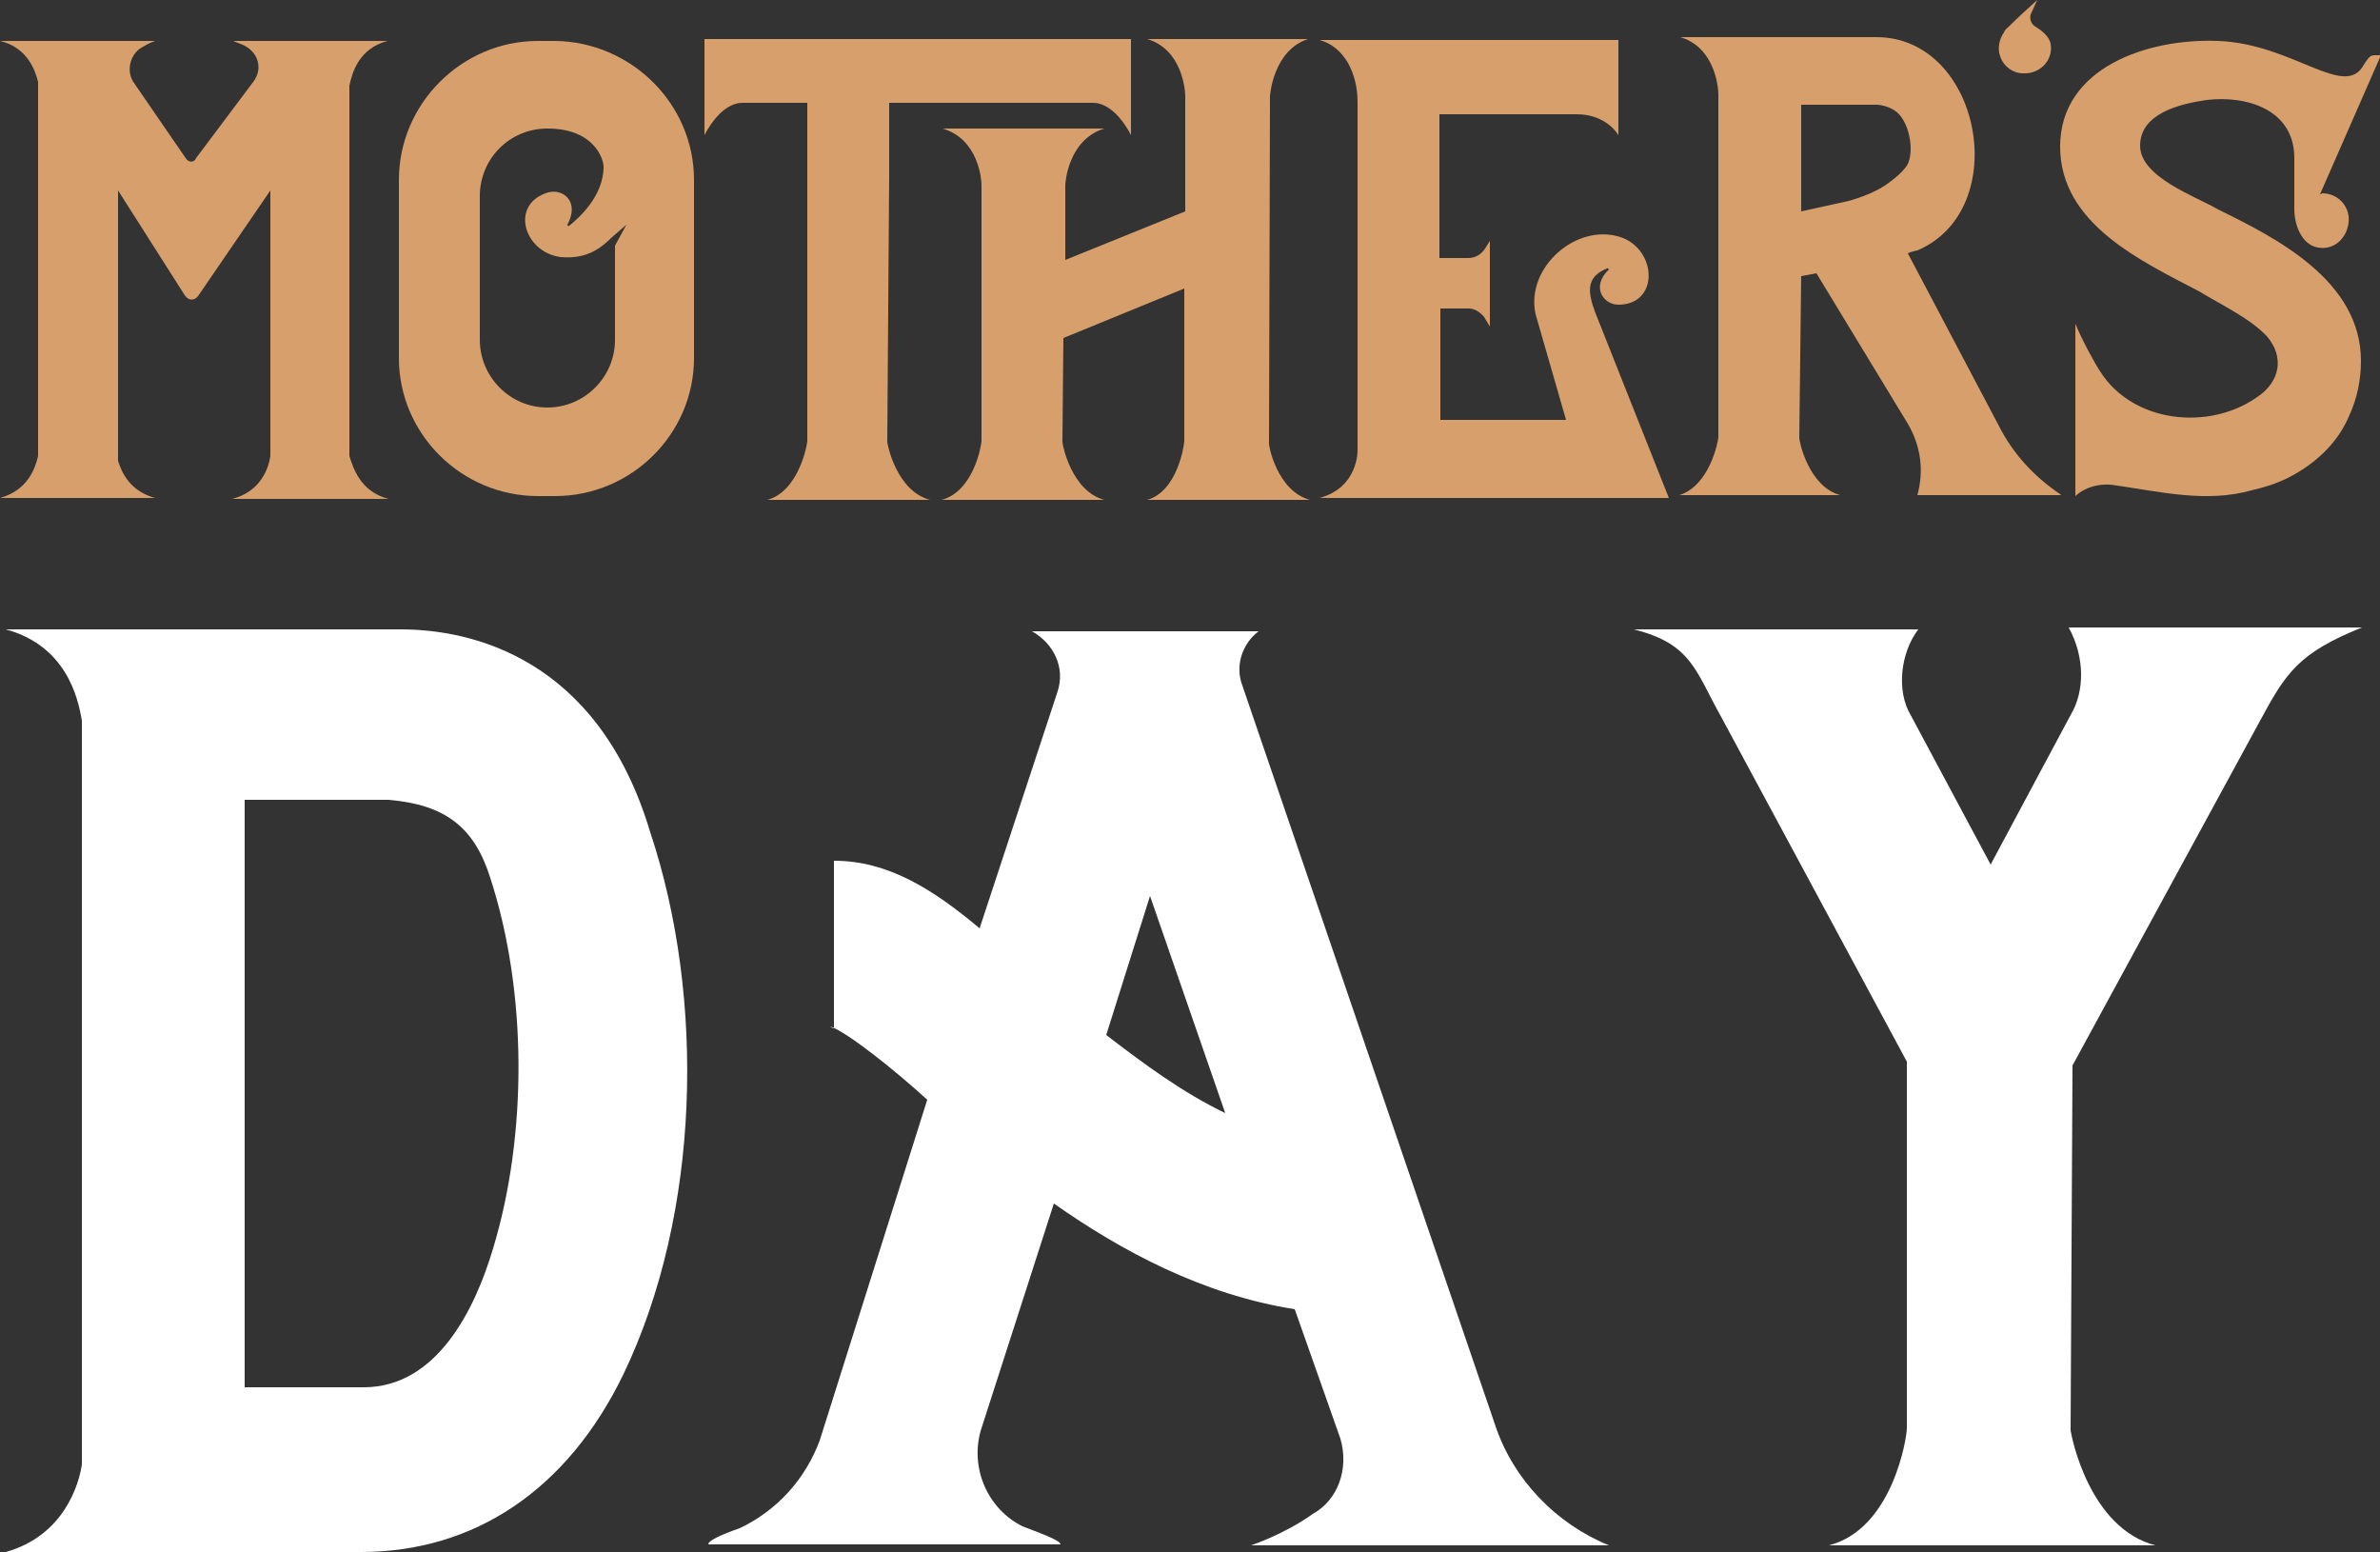
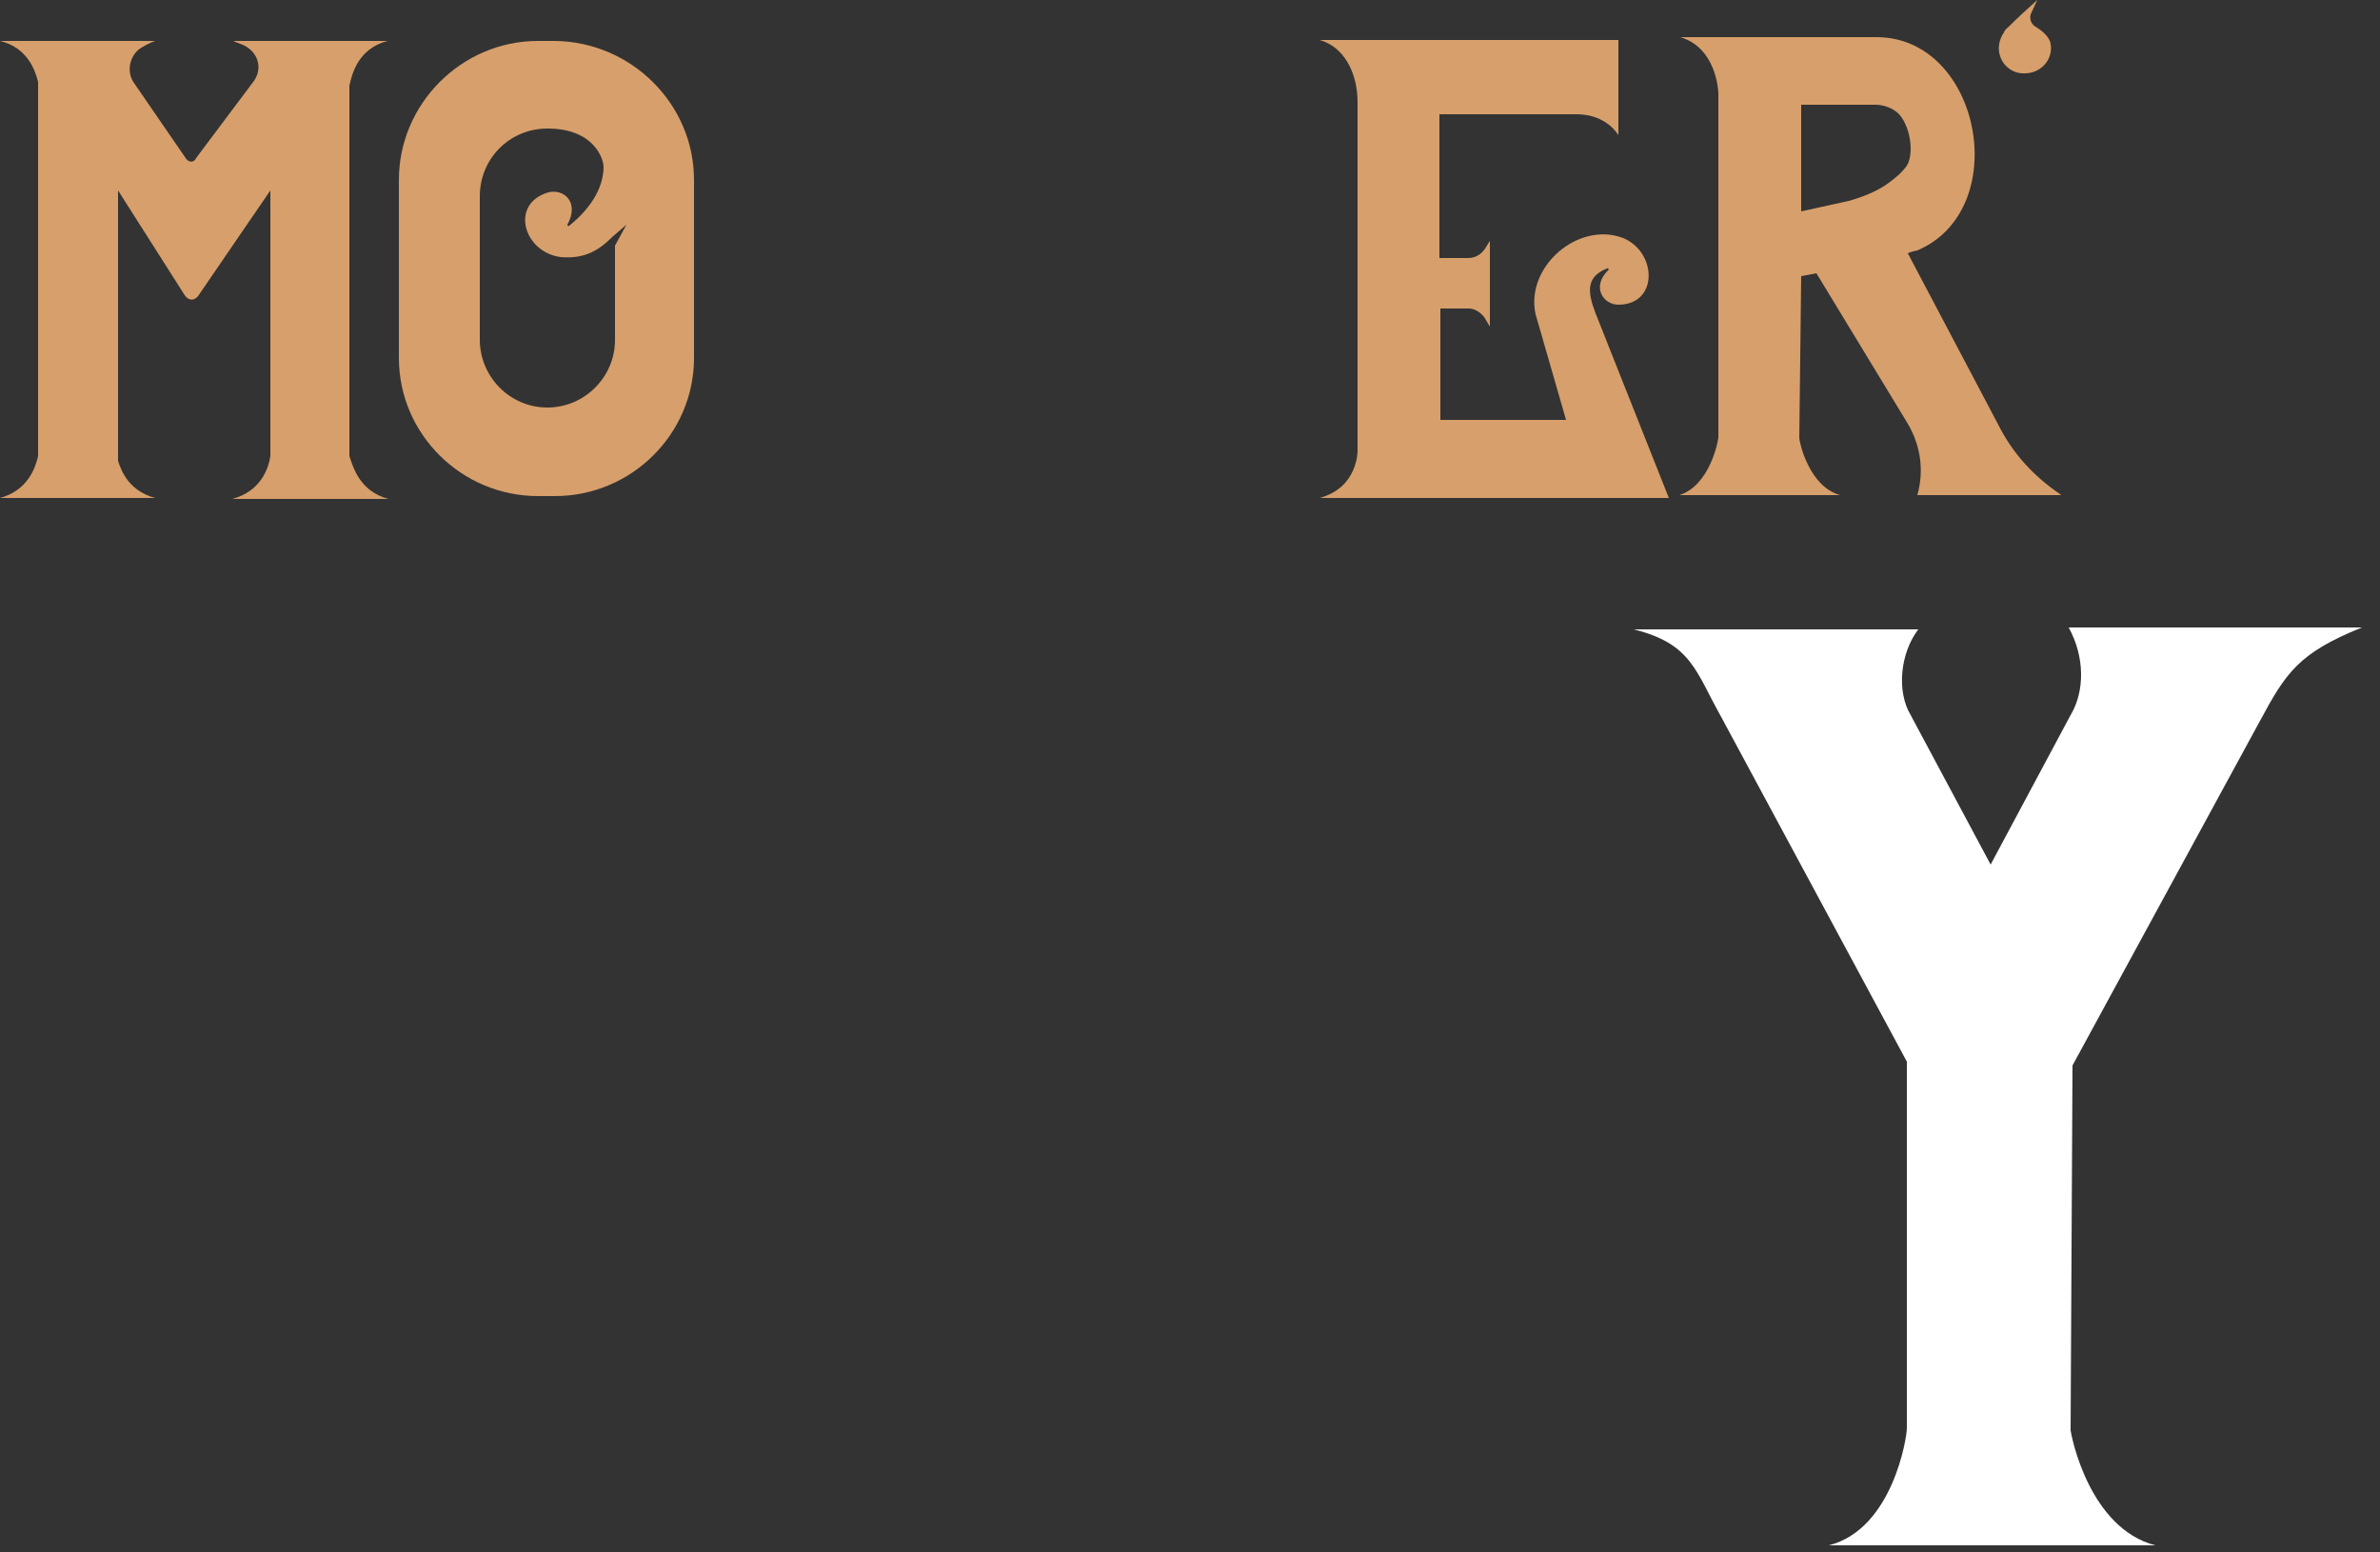
<svg xmlns="http://www.w3.org/2000/svg" version="1.1" id="Layer_1" x="0px" y="0px" width="250px" height="163px" viewBox="0 0 250 163" style="enable-background:new 0 0 250 163;" xml:space="preserve">
  <rect x="0" y="0" width="250" height="163" fill="#333333" stroke="none" />
  <style type="text/css">
	.st0{fill:#D79F6B;}
	.st1{fill:#FFFFFF;}
</style>
  <g>
    <path class="st0" d="M40.8,52.4h-4h-8.3h-0.1h-4c3-0.8,3.8-3.2,4-4.5V20l-7.6,11.1c-0.4,0.5-1,0.5-1.4-0.1l-7-11v28.4   c0.4,1.3,1.3,3.2,3.9,3.9h-3.9h-0.2H4.1c-0.1,0-0.1,0-0.1,0c-2,0-3.5,0-4,0c2.9-0.8,3.7-3.1,4-4.4V8.6C3.7,7.4,2.9,5,0,4.3h16.3   c-0.6,0.2-1.1,0.5-1.6,0.8c-1.1,0.8-1.4,2.4-0.7,3.5l5.5,8c0.3,0.5,0.9,0.5,1.1,0l6-8c1-1.3,0.6-3-0.9-3.8   c-0.4-0.2-0.8-0.3-1.2-0.5h16.2c-3,0.8-3.7,3.3-4,4.7v38.9C37.1,49.1,37.8,51.6,40.8,52.4z" />
    <path class="st0" d="M72.9,18.9v18.7c0,8-6.6,14.5-14.6,14.5h-1.8c-8,0-14.6-6.5-14.6-14.5V18.9c0-8,6.6-14.6,14.6-14.6h1.8   C66.3,4.4,72.9,10.9,72.9,18.9z M65.8,23.6l-1.5,1.3c-1.5,1.5-3,2.3-5.4,2.1c-3.9-0.5-5.4-5.6-1.3-6.8c1.6-0.4,3.3,1,2,3.4   c0,0.1,0.1,0.2,0.2,0.1c1-0.8,3.6-3.1,3.6-6.2c0-0.7-0.9-4-5.9-4c-4,0-7.1,3.2-7.1,7.1v15.1c0,3.8,3.1,7.1,7.1,7.1   c3.9,0,7.1-3.2,7.1-7.1v-9.9L65.8,23.6z" />
-     <path class="st0" d="M97.7,52.5c-0.6,0-16.7,0-17.1,0c3.3-0.9,4.2-5.8,4.2-6.2c0-3.1,0-21.2,0-31.7c0-1.4,0-2.7,0-3.8H78   c-2.4,0-4,3.4-4,3.4V4.1h44.8v10.1c0,0-1.6-3.4-4-3.4H93.4v7.7l-0.2,27.9C93.2,46.7,94.2,51.6,97.7,52.5z M124.4,46.3   c0-1.9,0-8.7,0-16l-12.7,5.2l-0.1,10.9c0,0.4,1,5.2,4.4,6.1c-0.5,0-16.7,0-17.1,0c3.4-0.9,4.2-5.8,4.2-6.2c0-4.1,0-19.9,0-26.9   c0-0.5-0.3-4.8-4.1-5.9c0.5,0,16.5,0,17,0c-3.9,1.2-4.1,5.9-4.1,5.9v7.9l12.6-5.1c0-5.1,0-9.7,0-12.1c0-0.6-0.3-4.9-4-6   c0.6,0,16.4,0,16.9,0c-3.7,1.2-4,6-4,6l-0.1,36.3c-0.1,0.4,0.9,5.2,4.3,6.1c-0.6,0-16.7,0-17.1,0C123.7,51.6,124.4,46.7,124.4,46.3   z" />
    <path class="st0" d="M175.3,52.3c-10.5,0-17.1,0-27.7,0h-4.8h-0.1c-2.1,0-3.6,0-4.1,0c4.1-1.1,4-5,4-5V10.7c0-3-1.4-5.8-4-6.5   c0.5,0,31.4,0,31.4,0v7.5v2.5c0,0-1.2-2.2-4.4-2.2h-14.4v15.1h3c0.8,0,1.4-0.4,1.8-1l0.5-0.8c0,3,0,5.9,0,9l-0.6-1   c-0.4-0.5-1-0.9-1.6-0.9h-3v11.7h13.2l-3.2-11.1c-1.1-5,4.5-9.8,9.2-8c3.6,1.5,3.7,7-0.5,7c-1.6,0-2.9-1.9-1-3.7   c0,0-0.1-0.2-0.2-0.1c-2.3,0.9-2,2.6-1.2,4.7L175.3,52.3z" />
    <path class="st0" d="M193.3,52h-16.9c3.2-1,4.1-5.7,4.1-6.1c0-4.1,0-29.2,0-36c0-0.6-0.3-4.9-4-6c0.4,0,20.6,0,20.6,0   c11,0,14.4,18.1,4.3,22.4c-0.5,0.1-0.8,0.2-1,0.3l9.5,18c1.5,3,3.7,5.4,6.5,7.3l0.1,0.1h-15.1c0.7-2.5,0.4-5.1-1-7.5l-9.6-15.8   l-1.6,0.3l-0.2,17C189,46.4,190,51.1,193.3,52z M189.2,22.2c1-0.2,3.1-0.7,5-1.1c1.4-0.4,3-1,4.2-1.9c0.8-0.6,1.3-1,1.9-1.8   c0.9-1.5,0.2-4.9-1.3-5.8c-0.9-0.6-1.9-0.6-1.9-0.6h-7.9V22.2z" />
-     <path class="st0" d="M248,37.9c0,2-0.4,4-1.3,5.9c-1.2,2.8-3.6,5-6.4,6.4c-1.2,0.6-2.5,1-3.8,1.3c-4.7,1.3-9.3,0.2-14.1-0.5   c-1.5-0.3-3.2,0-4.4,1.1c0,0,0-1.1,0-2.9V34c0.7,1.7,2,4.1,2.6,5c3.4,5.4,11.4,6.3,16.5,2.7c2.4-1.6,2.9-4.2,1-6.4   c-1.8-1.9-4.8-3.3-7.1-4.7c-6.1-3.2-14.6-7.1-14.6-15.2c0-8.3,9.2-11.4,16.6-11.1c7.9,0.3,13.3,6.2,15.3,2.5c0.4-0.6,0.6-1,1.1-1   h0.7l-6.4,14.6c0.1,0,0.2-0.1,0.2-0.1c1.8,0,3,1.5,2.8,3.1c-0.2,1.6-1.5,2.9-3.2,2.6c-1.8-0.3-2.5-2.5-2.5-4c0-1.5,0-4.6,0-5.4   c0-5.1-5-6.6-9.2-6.1c-2.8,0.4-7,1.4-7,4.8c0,3.3,5.8,5.3,8.2,6.7C238.9,24.9,248,29.4,248,37.9z" />
  </g>
  <g>
-     <path class="st1" d="M65.5,144.3C59.6,156.5,49.8,163,37.9,163H20.5H8.6c-3.8,0-7.1,0-8,0c6.1-1.7,7.7-7.1,8-9.2v-1.1V77.2v-1.5   c-0.4-2.5-1.7-7.9-8-9.6c1,0,4.2,0,8,0h17h4.4h12.1c7.3,0,20.7,2.9,26.2,21.3C74.1,104.8,73.6,127.4,65.5,144.3z M51.5,92.2   c-1.7-5.4-4.8-7.7-10.7-8.2c-0.8,0-10.9,0-15.1,0v61.7c5.2,0,12.5,0,12.5,0c7.7,0,11.7-8.2,13.6-14.6   C55.4,119.2,55.4,104.2,51.5,92.2z" />
-     <path class="st1" d="M169.3,162.3c-2.5,0-5.2,0-7.7,0c-1.5,0-3.1,0-4.4,0h-10.9c-0.6,0-1.1,0-1.7,0c-3.8,0-10.2,0-13.2,0   c0,0,3.4-1.1,6.5-3.3c2.7-1.5,3.8-4.8,2.9-7.9l-4.8-13.6c-9.6-1.5-18.2-6.1-25.3-11.1l-7.7,23.9c-1.1,4,0.8,8.2,4.4,10   c2.1,0.8,4,1.5,4,1.9h-37c0-0.4,1.3-1,3.3-1.7c4-1.9,6.9-5.2,8.4-9.2l11.3-35.8c-3.4-3.1-8.4-7.1-10.2-7.7c0,0,0.2,0.2,0.4,0.2   V90.4c5.6,0,10.3,2.9,15.3,7.1l8.2-24.9c0.8-2.5-0.4-5-2.7-6.3h23.8c-1.7,1.3-2.5,3.6-1.7,5.7l26.6,77.8   c1.9,5.6,6.3,10.2,11.9,12.5C169.3,162.3,169.3,162.3,169.3,162.3z M128.7,116.9l-7.9-22.8l-4.6,14.6   C120.1,111.7,124.3,114.8,128.7,116.9z" />
    <path class="st1" d="M226.4,162.3h-34.3c6.7-1.7,8.2-11.3,8.2-12.3c0-5.4,0-19.7,0-38.5l-19.5-36.2c-2.7-4.8-3.1-7.7-9.2-9.2h29.9   c-1.9,2.5-2.3,6.5-0.8,9l8.4,15.7l8.4-15.7c1.5-2.5,1.5-6.1-0.2-9.2h30.8c-6.7,2.7-8,4.8-10.7,9.8l-19.7,36.2l-0.2,38.3   C217.6,151,219.5,160.5,226.4,162.3z" />
  </g>
  <g>
    <path class="st0" d="M210.1,5.9c-0.3-0.8-0.1-1.8,0.4-2.5c0.1-0.3,0.3-0.4,0.5-0.6c1-1,2-1.9,3-2.8l-0.6,1.3   c-0.3,0.5-0.1,1.2,0.4,1.5c0.7,0.4,1.5,1.1,1.6,1.8c0.3,1.7-1.1,3.2-2.9,3.1C211.4,7.7,210.4,6.9,210.1,5.9z" />
  </g>
</svg>